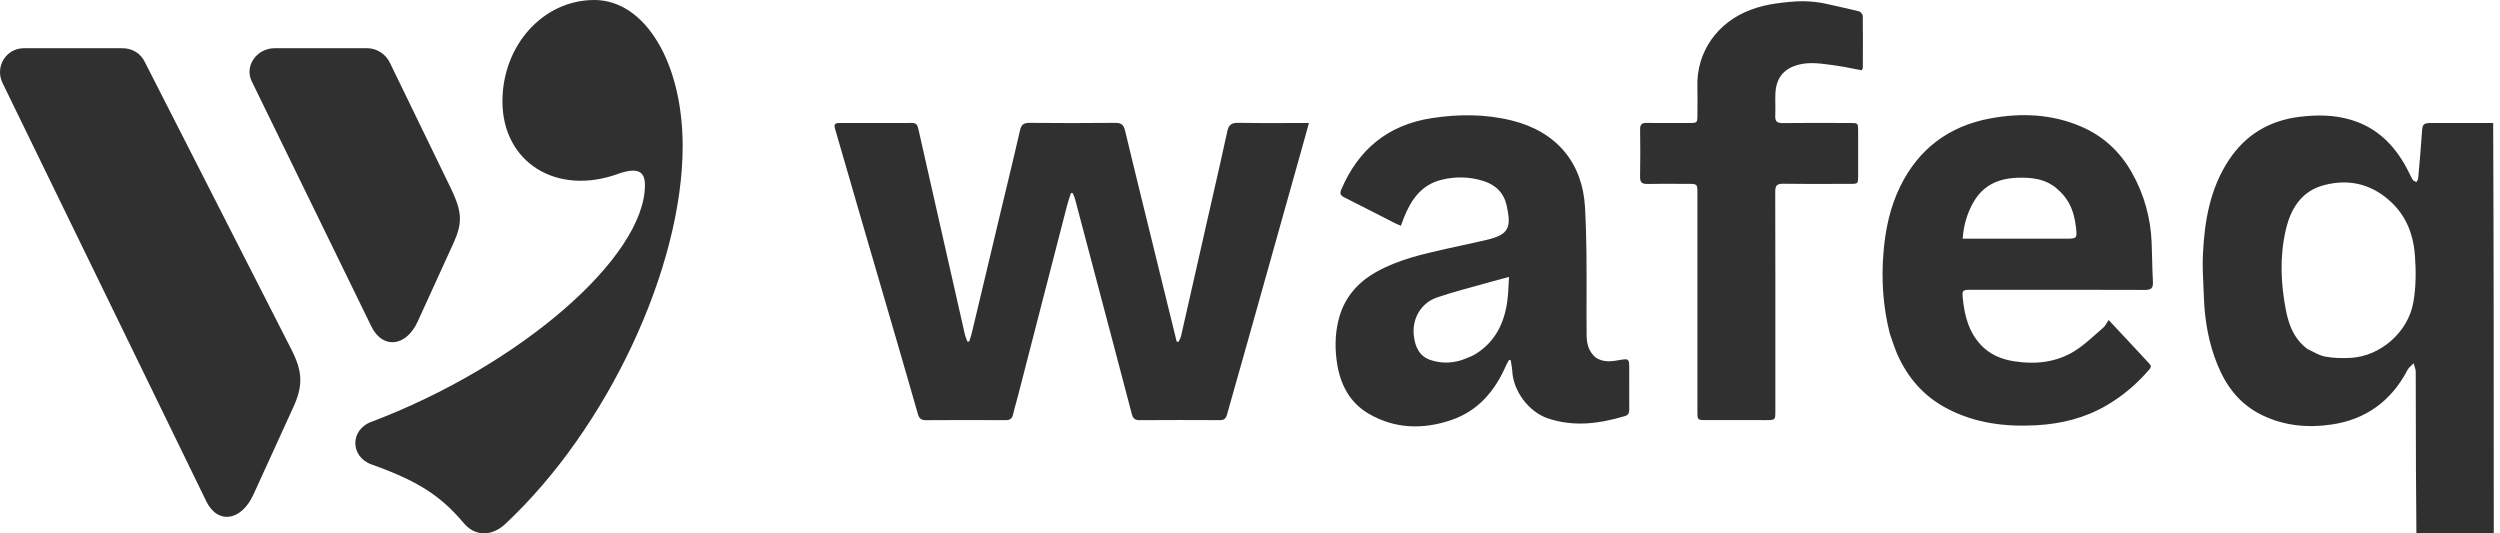
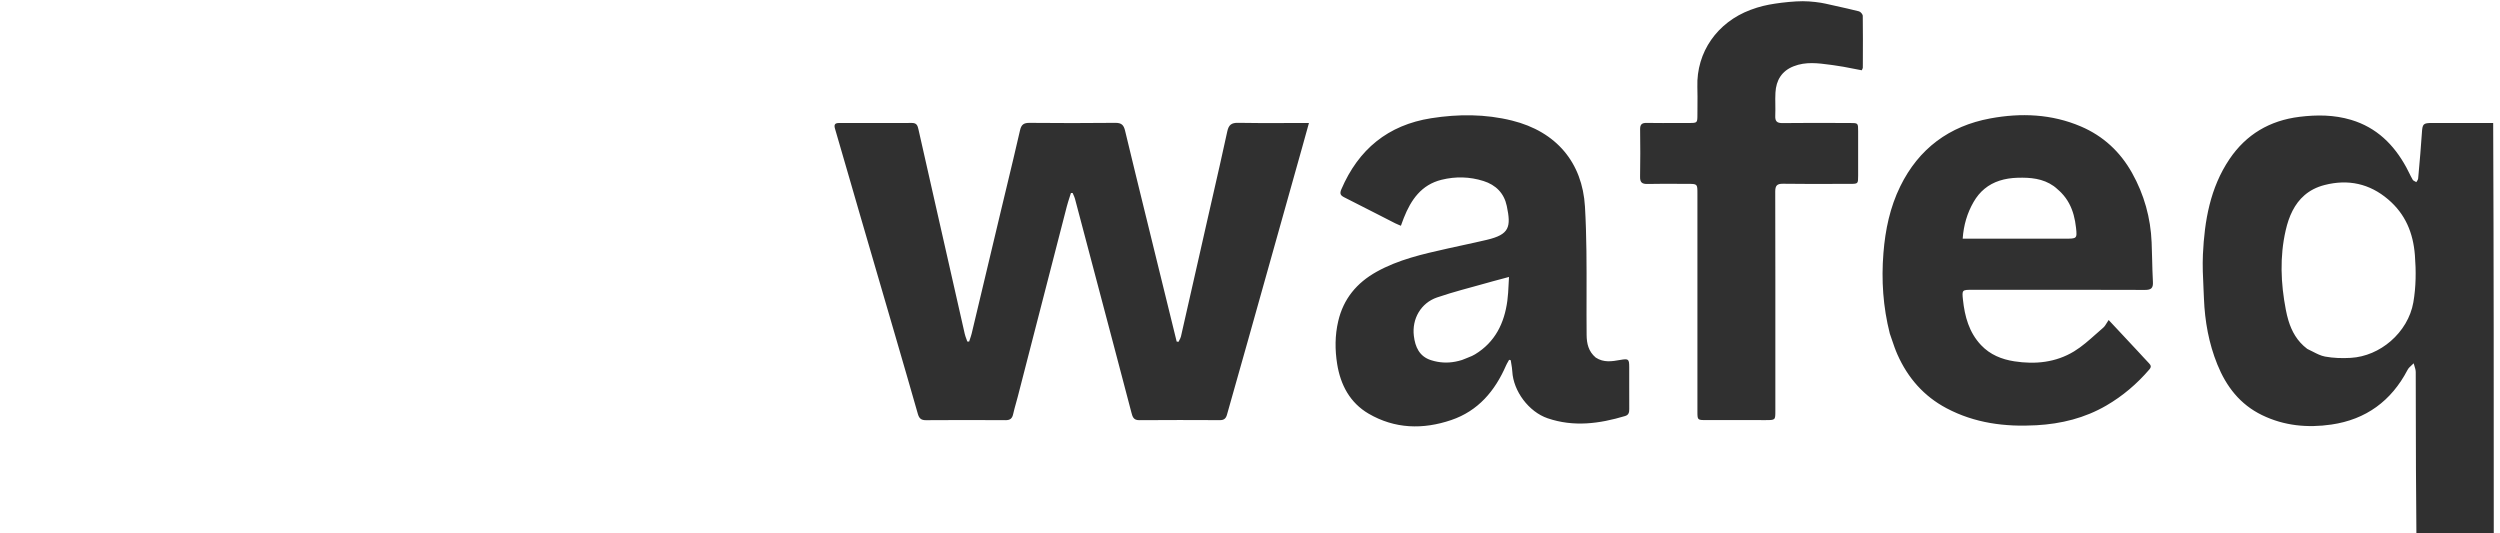
<svg xmlns="http://www.w3.org/2000/svg" width="150" height="32" viewBox="0 0 150 32" fill="none">
-   <path d="M25.071 19.27L27.208 14.591C27.764 13.357 27.721 12.719 27.08 11.358L23.404 3.786C23.148 3.233 22.592 2.893 22.036 2.893H16.479C15.411 2.893 14.641 3.956 15.111 4.891L22.293 19.61C22.976 20.972 24.387 20.802 25.071 19.27ZM27.796 31.35C28.479 32.202 29.505 32.202 30.318 31.436C36.43 25.736 40.96 16.079 40.96 8.763C40.96 3.743 38.695 0 35.66 0C32.583 0 30.146 2.723 30.146 6.083C30.146 9.741 33.395 11.783 37.113 10.422C38.225 10.039 38.696 10.251 38.696 11.102C38.696 15.441 31.173 21.95 22.282 25.31C20.999 25.778 20.999 27.395 22.282 27.863C25.017 28.84 26.385 29.692 27.796 31.351M15.197 29.692L17.548 24.544C18.19 23.183 18.19 22.333 17.463 20.928L8.701 3.743C8.444 3.191 7.931 2.893 7.333 2.893H1.435C0.366 2.893 -0.319 3.999 0.151 4.977L12.376 30.075C13.06 31.478 14.47 31.266 15.197 29.692" fill="#303030" />
  <path fill-rule="evenodd" clip-rule="evenodd" d="M109.516 0.216C109.223 0.15 108.654 0.073 108.167 0.073C107.68 0.073 106.986 0.143 106.496 0.219C106.006 0.295 105.572 0.389 105.031 0.592C103.044 1.338 101.776 3.115 101.842 5.222C101.854 5.609 101.851 5.997 101.848 6.385C101.846 6.545 101.845 6.705 101.845 6.865C101.844 7.377 101.843 7.378 101.346 7.379C101.146 7.379 100.947 7.38 100.747 7.38H100.747C100.095 7.383 99.442 7.385 98.79 7.375C98.505 7.371 98.404 7.475 98.407 7.759C98.419 8.708 98.424 9.658 98.405 10.607C98.397 10.954 98.531 11.044 98.853 11.038C99.434 11.026 100.015 11.028 100.596 11.03L100.597 11.03C100.819 11.031 101.041 11.032 101.264 11.032C101.844 11.033 101.845 11.033 101.845 11.61L101.845 16.797C101.845 19.426 101.845 22.055 101.845 24.684C101.845 25.204 101.847 25.205 102.373 25.205C103.566 25.206 104.759 25.206 105.952 25.206C106.52 25.205 106.521 25.205 106.521 24.651L106.521 22.129C106.522 18.587 106.523 15.046 106.514 11.504C106.513 11.137 106.618 11.019 106.989 11.025C108.003 11.039 109.017 11.037 110.031 11.034C110.356 11.033 110.681 11.032 111.006 11.032C111.486 11.031 111.488 11.029 111.488 10.538C111.49 9.649 111.49 8.761 111.488 7.872C111.488 7.382 111.486 7.38 111.005 7.38C110.695 7.379 110.384 7.379 110.074 7.378C109.033 7.376 107.992 7.374 106.951 7.385C106.613 7.389 106.5 7.273 106.516 6.942C106.526 6.72 106.523 6.497 106.52 6.275C106.516 6.035 106.513 5.794 106.527 5.555C106.569 4.816 106.899 4.26 107.617 3.977C108.346 3.689 109.086 3.789 109.822 3.887L109.822 3.887L109.822 3.887L109.822 3.887C109.891 3.897 109.959 3.906 110.027 3.915C110.415 3.965 110.8 4.041 111.186 4.117C111.359 4.151 111.533 4.185 111.707 4.217C111.718 4.191 111.728 4.169 111.738 4.149L111.738 4.149L111.738 4.149L111.738 4.149C111.755 4.112 111.769 4.084 111.769 4.056L111.771 3.714C111.775 2.793 111.779 1.873 111.766 0.953C111.765 0.857 111.635 0.704 111.538 0.68C111.081 0.564 110.62 0.462 110.16 0.36C109.945 0.313 109.731 0.265 109.516 0.216ZM69.249 14.991C69.704 16.845 70.152 18.669 70.6 20.493L70.71 20.51C70.726 20.476 70.744 20.442 70.762 20.409C70.801 20.337 70.839 20.265 70.857 20.189C71.24 18.511 71.619 16.832 71.999 15.153L72.403 13.366C72.519 12.854 72.635 12.343 72.752 11.831C73.052 10.519 73.351 9.207 73.635 7.892C73.72 7.496 73.883 7.361 74.291 7.37C75.194 7.388 76.097 7.385 77 7.382C77.351 7.38 77.702 7.379 78.053 7.379L78.537 7.379L78.395 7.892L78.394 7.893C78.299 8.237 78.209 8.563 78.118 8.888L77.608 10.703C76.698 13.947 75.788 17.19 74.876 20.433C74.675 21.145 74.474 21.857 74.272 22.569C74.053 23.341 73.834 24.114 73.617 24.887C73.556 25.104 73.443 25.209 73.205 25.208C71.586 25.201 69.966 25.197 68.347 25.21C68.007 25.213 67.949 24.996 67.886 24.757C67.705 24.074 67.526 23.391 67.347 22.707C67.168 22.028 66.99 21.348 66.81 20.668C66.041 17.755 65.272 14.842 64.499 11.929C64.478 11.847 64.442 11.769 64.407 11.691C64.391 11.655 64.374 11.618 64.359 11.581L64.256 11.581C64.229 11.667 64.201 11.753 64.174 11.838C64.115 12.022 64.055 12.206 64.007 12.393C63.367 14.868 62.73 17.344 62.092 19.82L62.091 19.823C61.75 21.147 61.409 22.47 61.068 23.794C61.033 23.927 60.996 24.06 60.959 24.192L60.959 24.192L60.959 24.192L60.959 24.192C60.898 24.411 60.837 24.629 60.788 24.851C60.731 25.106 60.61 25.212 60.338 25.21C58.743 25.2 57.149 25.199 55.554 25.211C55.267 25.213 55.147 25.1 55.072 24.838C54.65 23.352 54.218 21.869 53.786 20.386L53.696 20.076C53.364 18.936 53.032 17.798 52.699 16.659C52.33 15.395 51.961 14.131 51.593 12.867C51.399 12.2 51.206 11.531 51.013 10.863C50.71 9.815 50.407 8.768 50.1 7.722C50.027 7.475 50.097 7.379 50.346 7.38L50.649 7.38C52.009 7.382 53.369 7.383 54.728 7.378C55.01 7.377 55.061 7.554 55.109 7.771C55.343 8.813 55.579 9.856 55.816 10.898C55.912 11.324 56.009 11.751 56.105 12.177L56.523 14.022C56.976 16.025 57.429 18.028 57.884 20.03C57.908 20.138 57.947 20.241 57.986 20.345L57.986 20.345C58.004 20.394 58.022 20.442 58.038 20.491L58.147 20.495C58.163 20.443 58.181 20.392 58.199 20.342L58.199 20.342C58.236 20.232 58.274 20.123 58.301 20.011C58.673 18.456 59.042 16.902 59.412 15.348L59.414 15.339C59.626 14.45 59.837 13.561 60.049 12.672C60.163 12.194 60.278 11.717 60.393 11.239L60.393 11.239L60.393 11.239L60.393 11.239C60.667 10.098 60.942 8.958 61.202 7.814C61.28 7.474 61.428 7.369 61.771 7.372C63.487 7.388 65.204 7.39 66.921 7.371C67.29 7.367 67.424 7.503 67.505 7.844C67.919 9.574 68.344 11.301 68.77 13.04L68.77 13.04L68.77 13.04L68.77 13.04L68.772 13.044C68.93 13.692 69.09 14.34 69.249 14.991ZM144.984 32C144.957 29.451 144.953 26.903 144.948 24.354L144.948 24.318C144.947 23.653 144.946 22.988 144.944 22.324C144.944 22.204 144.906 22.085 144.869 21.965C144.851 21.909 144.833 21.854 144.82 21.798C144.78 21.839 144.737 21.879 144.694 21.918C144.601 22.003 144.508 22.087 144.454 22.192C143.48 24.059 141.954 25.174 139.878 25.474C138.452 25.681 137.048 25.551 135.721 24.906C134.399 24.264 133.575 23.189 133.039 21.863C132.528 20.601 132.291 19.278 132.237 17.922C132.229 17.719 132.22 17.516 132.21 17.312L132.21 17.311L132.21 17.31L132.21 17.309C132.177 16.627 132.144 15.943 132.175 15.264C132.27 13.242 132.608 11.27 133.769 9.547C134.77 8.062 136.188 7.23 137.965 7.01C139.011 6.88 140.048 6.887 141.069 7.192C142.594 7.649 143.63 8.672 144.375 10.035C144.435 10.144 144.49 10.255 144.544 10.366L144.544 10.367L144.545 10.367L144.545 10.367C144.613 10.506 144.682 10.646 144.76 10.78C144.787 10.827 144.845 10.857 144.902 10.887L144.903 10.887C144.929 10.9 144.955 10.914 144.979 10.929C144.991 10.907 145.006 10.886 145.02 10.864C145.052 10.817 145.084 10.771 145.088 10.722L145.115 10.422C145.187 9.616 145.259 8.81 145.311 8.003C145.348 7.429 145.378 7.379 145.942 7.379C146.771 7.379 147.599 7.379 148.438 7.379H148.439H148.44H148.441L149.591 7.379C149.626 15.577 149.626 23.775 149.626 32H144.984ZM138.443 20.938C138.552 20.986 138.659 21.042 138.766 21.098C139.006 21.222 139.246 21.346 139.501 21.394C140.004 21.487 140.532 21.502 141.045 21.472C141.929 21.421 142.774 21.046 143.442 20.468C144.139 19.865 144.644 19.043 144.801 18.138C144.962 17.204 144.968 16.264 144.894 15.311C144.79 13.971 144.322 12.845 143.292 11.967C142.172 11.011 140.886 10.739 139.477 11.1C138.987 11.225 138.59 11.436 138.269 11.714C137.673 12.228 137.335 12.97 137.142 13.817C136.778 15.403 136.846 17.003 137.15 18.588C137.193 18.81 137.244 19.028 137.309 19.242C137.506 19.884 137.829 20.473 138.422 20.923L138.427 20.926L138.443 20.938ZM97.214 21.596C96.722 21.683 96.227 21.77 95.745 21.455C95.305 21.087 95.202 20.609 95.197 20.095C95.189 19.303 95.191 18.511 95.193 17.718C95.197 15.943 95.201 14.168 95.098 12.399C94.943 9.76 93.386 7.895 90.72 7.234C89.119 6.837 87.496 6.838 85.873 7.093C83.276 7.501 81.508 8.961 80.48 11.361C80.373 11.613 80.422 11.723 80.656 11.84C81.346 12.185 82.032 12.537 82.718 12.889L82.72 12.89L82.72 12.89C83.05 13.059 83.38 13.229 83.711 13.397C83.78 13.433 83.853 13.463 83.932 13.495L83.932 13.495C83.971 13.511 84.012 13.528 84.055 13.546C84.077 13.486 84.097 13.43 84.116 13.376L84.117 13.374L84.117 13.374L84.117 13.373C84.157 13.264 84.192 13.166 84.231 13.069C84.661 11.987 85.282 11.084 86.494 10.786C87.335 10.579 88.181 10.598 89.011 10.861C89.754 11.097 90.247 11.594 90.407 12.359C90.673 13.623 90.567 14.069 89.214 14.389C88.734 14.503 88.251 14.607 87.769 14.712L87.768 14.712C87.468 14.777 87.167 14.842 86.867 14.909L86.807 14.923C85.356 15.248 83.907 15.574 82.589 16.31C81.403 16.973 80.608 17.927 80.294 19.267C80.094 20.12 80.093 20.979 80.229 21.836C80.43 23.096 81.001 24.168 82.115 24.819C83.686 25.736 85.376 25.781 87.075 25.203C88.691 24.654 89.695 23.459 90.359 21.936C90.395 21.854 90.44 21.776 90.485 21.698L90.485 21.697C90.506 21.661 90.527 21.625 90.546 21.588L90.644 21.613C90.654 21.683 90.666 21.753 90.678 21.824L90.678 21.824C90.704 21.976 90.73 22.128 90.737 22.281C90.799 23.47 91.728 24.71 92.857 25.096C94.423 25.631 95.966 25.423 97.504 24.962C97.729 24.895 97.756 24.739 97.755 24.541C97.752 24.033 97.753 23.525 97.753 23.017C97.753 22.685 97.754 22.353 97.753 22.021C97.752 21.539 97.708 21.509 97.214 21.596L97.214 21.596ZM88.317 21.358C88.209 21.408 88.096 21.452 87.983 21.495C87.9 21.526 87.818 21.558 87.737 21.592L87.722 21.597L87.709 21.602C87.206 21.76 86.718 21.794 86.238 21.705C86.11 21.682 85.984 21.65 85.857 21.609C85.16 21.385 84.911 20.817 84.831 20.154C84.708 19.133 85.249 18.18 86.225 17.846C86.475 17.76 86.728 17.68 86.981 17.603C87.457 17.459 87.937 17.328 88.417 17.197L88.417 17.197C88.711 17.117 89.005 17.036 89.298 16.953L89.394 16.926C89.439 16.913 89.484 16.901 89.529 16.888C89.711 16.838 89.898 16.789 90.099 16.735C90.238 16.698 90.385 16.659 90.54 16.617C90.53 16.777 90.522 16.933 90.515 17.086L90.515 17.086L90.515 17.086C90.499 17.414 90.483 17.73 90.441 18.043C90.261 19.392 89.708 20.529 88.502 21.26C88.443 21.296 88.381 21.328 88.317 21.358ZM113.388 20.014C112.981 18.405 112.876 16.808 113.006 15.181C113.117 13.783 113.4 12.436 114.016 11.18C115.125 8.919 116.953 7.561 119.417 7.105C121.264 6.764 123.098 6.837 124.855 7.588C126.198 8.162 127.216 9.11 127.925 10.379C128.649 11.673 129.038 13.068 129.098 14.55C129.112 14.883 129.12 15.217 129.128 15.55V15.55C129.139 16.006 129.151 16.462 129.175 16.917C129.195 17.286 129.07 17.396 128.7 17.395C126.009 17.386 123.317 17.387 120.625 17.387C119.86 17.388 119.095 17.388 118.33 17.388C117.733 17.388 117.713 17.39 117.777 17.983C117.884 18.989 118.142 19.943 118.863 20.707C119.406 21.282 120.1 21.562 120.858 21.679C122.117 21.874 123.351 21.749 124.448 21.08C124.92 20.791 125.341 20.416 125.76 20.042L125.761 20.042C125.904 19.914 126.048 19.786 126.193 19.662C126.277 19.59 126.338 19.49 126.406 19.378C126.441 19.321 126.477 19.262 126.519 19.201L127.082 19.802L127.084 19.804C127.527 20.278 127.936 20.716 128.345 21.155C128.419 21.233 128.491 21.312 128.563 21.392L128.563 21.392L128.564 21.393C128.688 21.529 128.811 21.664 128.939 21.795C129.06 21.919 129.091 22.015 128.962 22.165C128.221 23.03 127.365 23.759 126.382 24.331C125.086 25.084 123.682 25.431 122.184 25.515C120.29 25.621 118.48 25.389 116.786 24.491C115.424 23.769 114.468 22.669 113.847 21.273C113.718 20.984 113.616 20.683 113.511 20.372C113.471 20.254 113.43 20.135 113.388 20.014ZM123.469 11.371L123.469 11.371C123.389 11.298 123.309 11.225 123.221 11.164C122.57 10.706 121.827 10.644 121.063 10.665C120.287 10.687 119.606 10.884 119.067 11.332C118.819 11.537 118.601 11.796 118.418 12.114C118.033 12.78 117.818 13.502 117.761 14.32H118.24L123.93 14.32C124.256 14.32 124.431 14.319 124.517 14.246C124.61 14.167 124.599 14.003 124.561 13.66C124.532 13.401 124.488 13.148 124.421 12.903C124.287 12.418 124.063 11.966 123.685 11.574C123.651 11.539 123.616 11.504 123.58 11.47C123.543 11.438 123.506 11.404 123.469 11.371Z" fill="#303030" />
</svg>